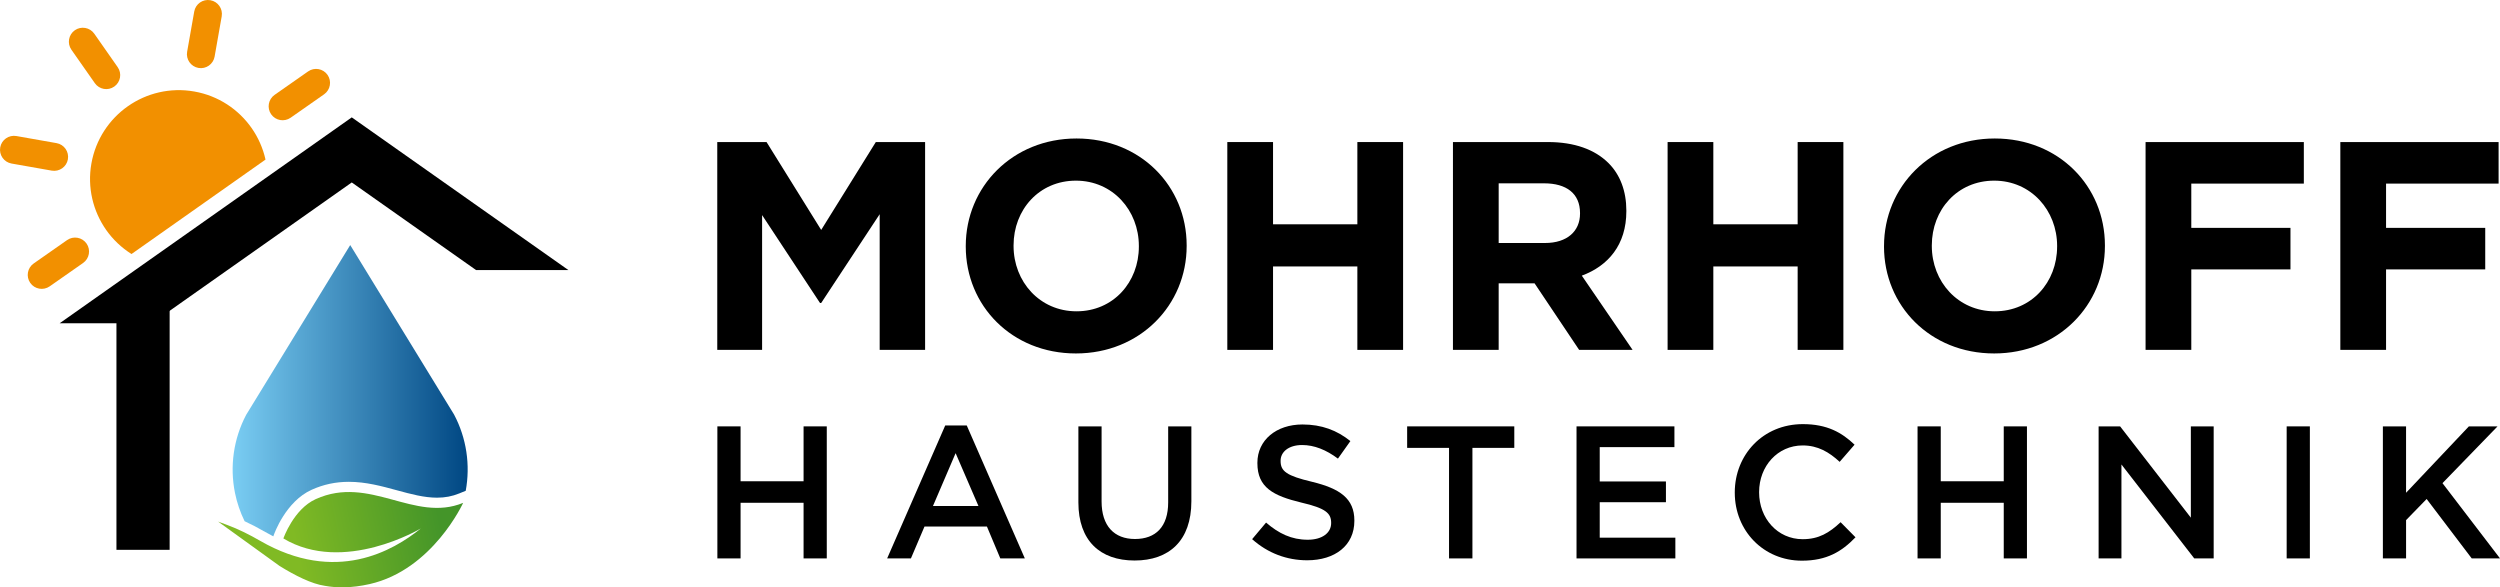
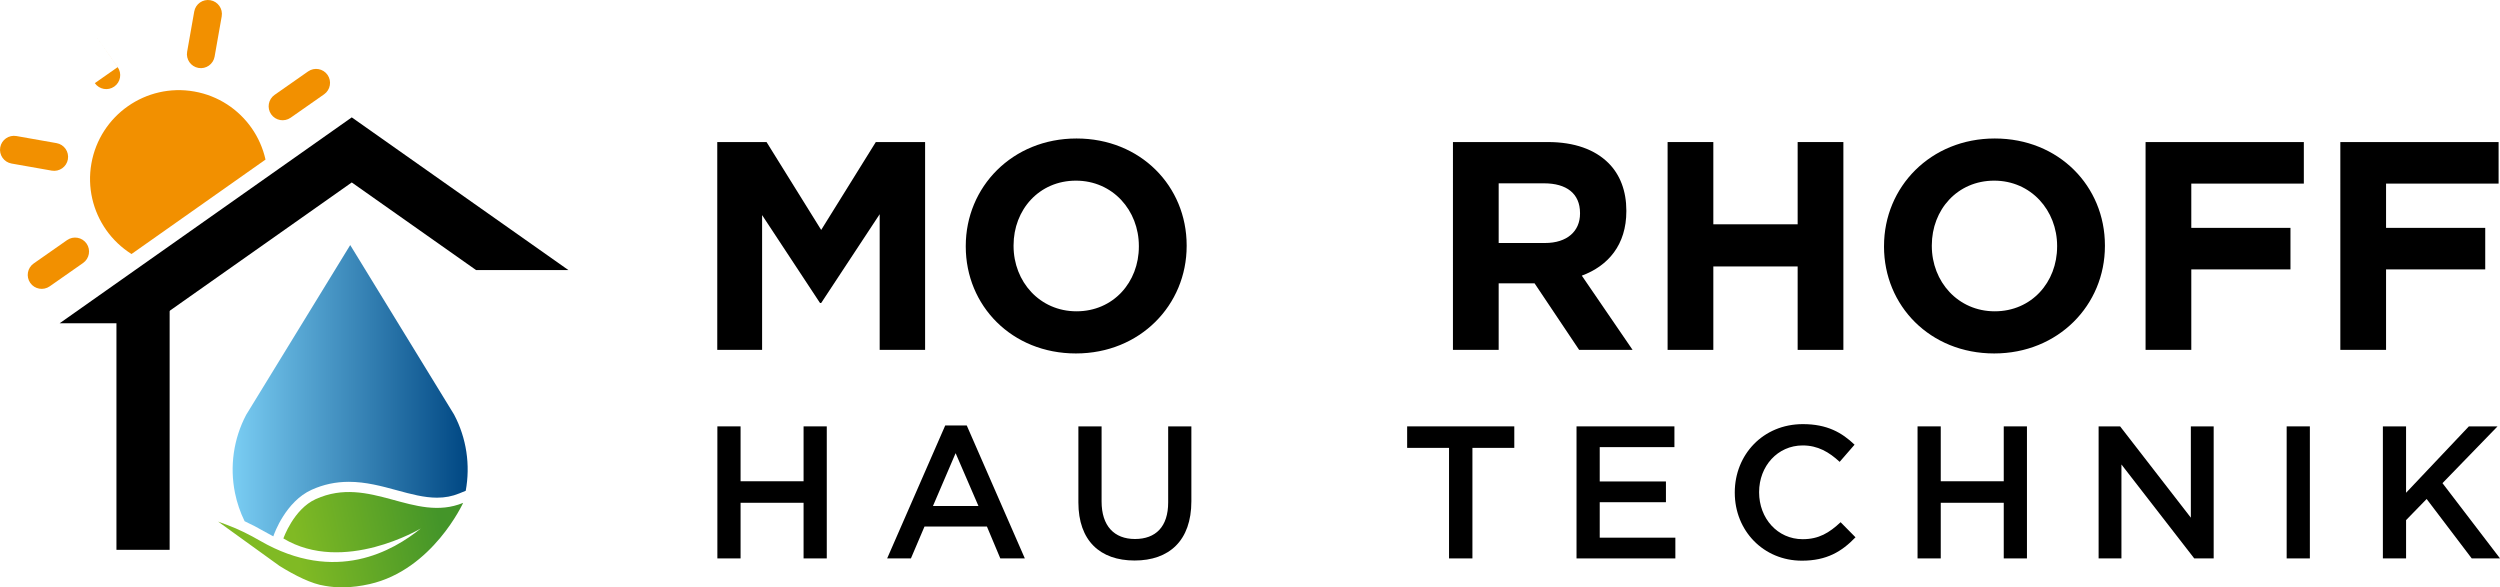
<svg xmlns="http://www.w3.org/2000/svg" viewBox="0 0 2000 469.88">
  <linearGradient id="a" gradientUnits="userSpaceOnUse" x1="186.11" x2="374.13" y1="312.56" y2="312.56">
    <stop offset="0" stop-color="#7acdf3" />
    <stop offset="1" stop-color="#004783" />
  </linearGradient>
  <linearGradient id="b" gradientUnits="userSpaceOnUse" x1="237.59" x2="351.69" y1="439.96" y2="416.6">
    <stop offset="0" stop-color="#80ba24" />
    <stop offset="1" stop-color="#449529" />
  </linearGradient>
  <path d="m573.81 113.64h39.43l43.71 70.31 43.7-70.31h39.43v166.27h-36.34v-108.55l-46.79 71.02h-.95l-46.32-70.31v107.84h-35.87z" />
  <path d="m772.61 197.25v-.47c0-47.27 37.29-85.99 88.6-85.99s88.12 38.24 88.12 85.51v.48c0 47.27-37.29 85.98-88.6 85.98s-88.12-38.24-88.12-85.51zm138.48 0v-.47c0-28.5-20.9-52.26-50.36-52.26s-49.88 23.28-49.88 51.78v.48c0 28.5 20.9 52.26 50.36 52.26s49.88-23.28 49.88-51.78z" />
-   <path d="m981.85 113.64h36.58v65.8h67.46v-65.8h36.58v166.27h-36.58v-66.75h-67.46v66.75h-36.58z" />
  <path d="m1162.36 113.64h76.01c21.14 0 37.53 5.94 48.46 16.86 9.27 9.27 14.25 22.33 14.25 38.01v.47c0 26.84-14.49 43.71-35.63 51.54l40.62 59.38h-42.76l-35.63-53.21h-28.74v53.21h-36.58zm73.63 80.76c17.81 0 28.03-9.5 28.03-23.51v-.47c0-15.68-10.93-23.76-28.74-23.76h-36.34v47.74z" />
  <path d="m1334.08 113.64h36.58v65.8h67.46v-65.8h36.58v166.27h-36.58v-66.75h-67.46v66.75h-36.58z" />
  <path d="m1507.22 197.25v-.47c0-47.27 37.29-85.99 88.6-85.99s88.12 38.24 88.12 85.51v.48c0 47.27-37.29 85.98-88.6 85.98s-88.13-38.24-88.13-85.51zm138.48 0v-.47c0-28.5-20.9-52.26-50.36-52.26s-49.89 23.28-49.89 51.78v.48c0 28.5 20.91 52.26 50.36 52.26s49.88-23.28 49.88-51.78z" />
  <path d="m1716.46 113.64h126.61v33.25h-90.03v35.4h79.34v33.25h-79.34v64.37h-36.58z" />
  <path d="m1872.27 113.64h126.61v33.25h-90.03v35.4h79.34v33.25h-79.34v64.37h-36.58z" />
  <path d="m573.9 341.1h18.56v43.91h50.4v-43.91h18.56v105.63h-18.56v-44.51h-50.4v44.51h-18.56z" />
  <path d="m756.19 340.35h17.2l46.48 106.39h-19.62l-10.71-25.5h-49.95l-10.86 25.5h-19.02zm26.56 64.43-18.26-42.25-18.11 42.25z" />
  <path d="m862.71 401.92v-60.81h18.56v60.06c0 19.61 10.11 30.03 26.71 30.03s26.56-9.81 26.56-29.28v-60.81h18.56v59.91c0 31.54-17.81 47.39-45.42 47.39s-44.97-15.85-44.97-46.48z" />
-   <path d="m1001.69 431.34 11.17-13.28c10.12 8.75 20.37 13.73 33.35 13.73 11.47 0 18.71-5.43 18.71-13.28v-.3c0-7.54-4.23-11.62-23.85-16.15-22.49-5.43-35.16-12.07-35.16-31.54v-.3c0-18.11 15.09-30.64 36.07-30.64 15.39 0 27.61 4.68 38.33 13.28l-9.96 14.03c-9.5-7.09-19.01-10.87-28.67-10.87-10.86 0-17.2 5.59-17.2 12.53v.3c0 8.15 4.83 11.77 25.2 16.6 22.34 5.43 33.81 13.43 33.81 30.93v.3c0 19.77-15.55 31.54-37.73 31.54-16.15 0-31.38-5.58-44.06-16.9z" />
  <path d="m1159.22 358.3h-33.5v-17.2h85.72v17.2h-33.5v88.43h-18.71v-88.43z" />
  <path d="m1261.22 341.1h78.32v16.6h-59.76v27.47h52.97v16.6h-52.97v28.37h60.51v16.6h-79.07v-105.63z" />
  <path d="m1387.82 394.22v-.3c0-30.03 22.49-54.62 54.48-54.62 19.47 0 31.24 6.79 41.35 16.45l-11.93 13.73c-8.45-7.85-17.5-13.13-29.57-13.13-20.07 0-34.86 16.6-34.86 37.27v.3c0 20.68 14.64 37.43 34.86 37.43 12.98 0 21.27-5.13 30.33-13.58l11.92 12.07c-11.02 11.47-23.09 18.71-42.86 18.71-30.78 0-53.72-23.99-53.72-54.33z" />
  <path d="m1534.04 341.1h18.56v43.91h50.4v-43.91h18.56v105.63h-18.56v-44.51h-50.4v44.51h-18.56z" />
  <path d="m1678.89 341.1h17.2l56.59 73.04v-73.04h18.26v105.63h-15.54l-58.25-75.15v75.15h-18.26z" />
  <path d="m1829.33 341.1h18.56v105.63h-18.56z" />
  <path d="m1906.29 341.1h18.56v53.12l50.25-53.12h22.94l-44.06 45.42 46.03 60.21h-22.63l-36.07-47.54-16.45 16.9v30.64h-18.56v-105.63z" />
  <g fill="#f29000">
-     <path d="m75.86 66.52c3.53 5.06 10.5 6.29 15.54 2.74 5.06-3.53 6.29-10.5 2.74-15.54l-18.72-26.77c-3.55-5.04-10.52-6.27-15.56-2.75-5.04 3.53-6.27 10.5-2.75 15.56l18.74 26.75z" />
+     <path d="m75.86 66.52c3.53 5.06 10.5 6.29 15.54 2.74 5.06-3.53 6.29-10.5 2.74-15.54l-18.72-26.77l18.74 26.75z" />
    <path d="m158.74 54.35c6.08 1.07 11.87-2.98 12.94-9.04l5.68-32.21c1.07-6.06-2.98-11.85-9.06-12.93-6.06-1.07-11.85 2.99-12.92 9.05l-5.68 32.21c-1.07 6.06 2.99 11.85 9.04 12.92z" />
    <path d="m54.31 127.44c1.07-6.06-2.98-11.87-9.06-12.94l-32.13-5.67c-6.07-1.07-11.87 3-12.94 9.06-1.07 6.07 2.98 11.87 9.06 12.94l32.14 5.67c6.07 1.07 11.87-2.98 12.94-9.06z" />
    <path d="m232.49 94.19 26.79-18.75c5.04-3.53 6.27-10.5 2.74-15.54-3.54-5.06-10.5-6.29-15.56-2.75l-26.79 18.75c-5.04 3.53-6.27 10.5-2.74 15.54 3.55 5.05 10.5 6.27 15.56 2.75z" />
    <path d="m105.21 203.22 107.2-75.56c-2.05-9.13-5.85-17.71-11.13-25.25-10.42-14.87-26.53-25.8-45.86-29.21-19.31-3.41-38.19 1.35-53.07 11.75-14.88 10.42-25.82 26.55-29.23 45.85-3.41 19.31 1.35 38.2 11.77 53.09 5.37 7.66 12.27 14.25 20.32 19.33z" />
    <path d="m53.66 192.08-26.72 18.7c-5.04 3.53-6.27 10.5-2.74 15.54 3.52 5.06 10.5 6.29 15.56 2.75l26.72-18.69c5.05-3.55 6.28-10.52 2.75-15.56-3.55-5.05-10.52-6.28-15.56-2.74z" />
  </g>
  <path d="m195.7 416.98c5.26 2.44 10.71 5.26 16.5 8.6 2.15 1.24 4.31 2.41 6.46 3.51l.34-.98c.38-1.09 9.51-26.9 30.31-36.29 9.49-4.28 19.23-6.36 29.79-6.36 13.58 0 26.22 3.44 38.43 6.77 11.17 3.05 21.73 5.92 32.08 5.92 6.4 0 12.23-1.12 17.81-3.41l5.16-2.12c3.8-20.71.61-42.11-9.22-60.77-.13-.25-.27-.49-.42-.72l-82.77-135.08-82.79 135.08c-.16.23-.31.47-.45.72-10.1 19.19-13.26 41.28-8.94 62.54 1.6 7.89 4.21 15.47 7.7 22.6z" fill="url(#a)" />
  <path d="m295.67 467.27c-14.43 3.26-26.27 3.14-35.78 1.39-10.53-1.49-23.9-8.26-36.21-15.88l-49.2-35.51 7.3 2.7c9.15 3.39 17.87 7.8 26.33 12.68 60.44 34.88 106.52 7.96 128.53-9.88 0 0-61.67 36.95-109.93 8 0 0 8.12-23.47 25.95-31.51 43.2-19.5 78.75 19.11 117.86 3.03 0 0-24.42 53.59-74.85 64.98z" fill="url(#b)" />
  <path d="m281.41 93.9-233.67 164.7h73.86l159.81-112.64 99.44 70.09h73.86z" fill-rule="evenodd" />
  <path d="m93.16 231.32h42.55v208.54h-42.55z" />
</svg>